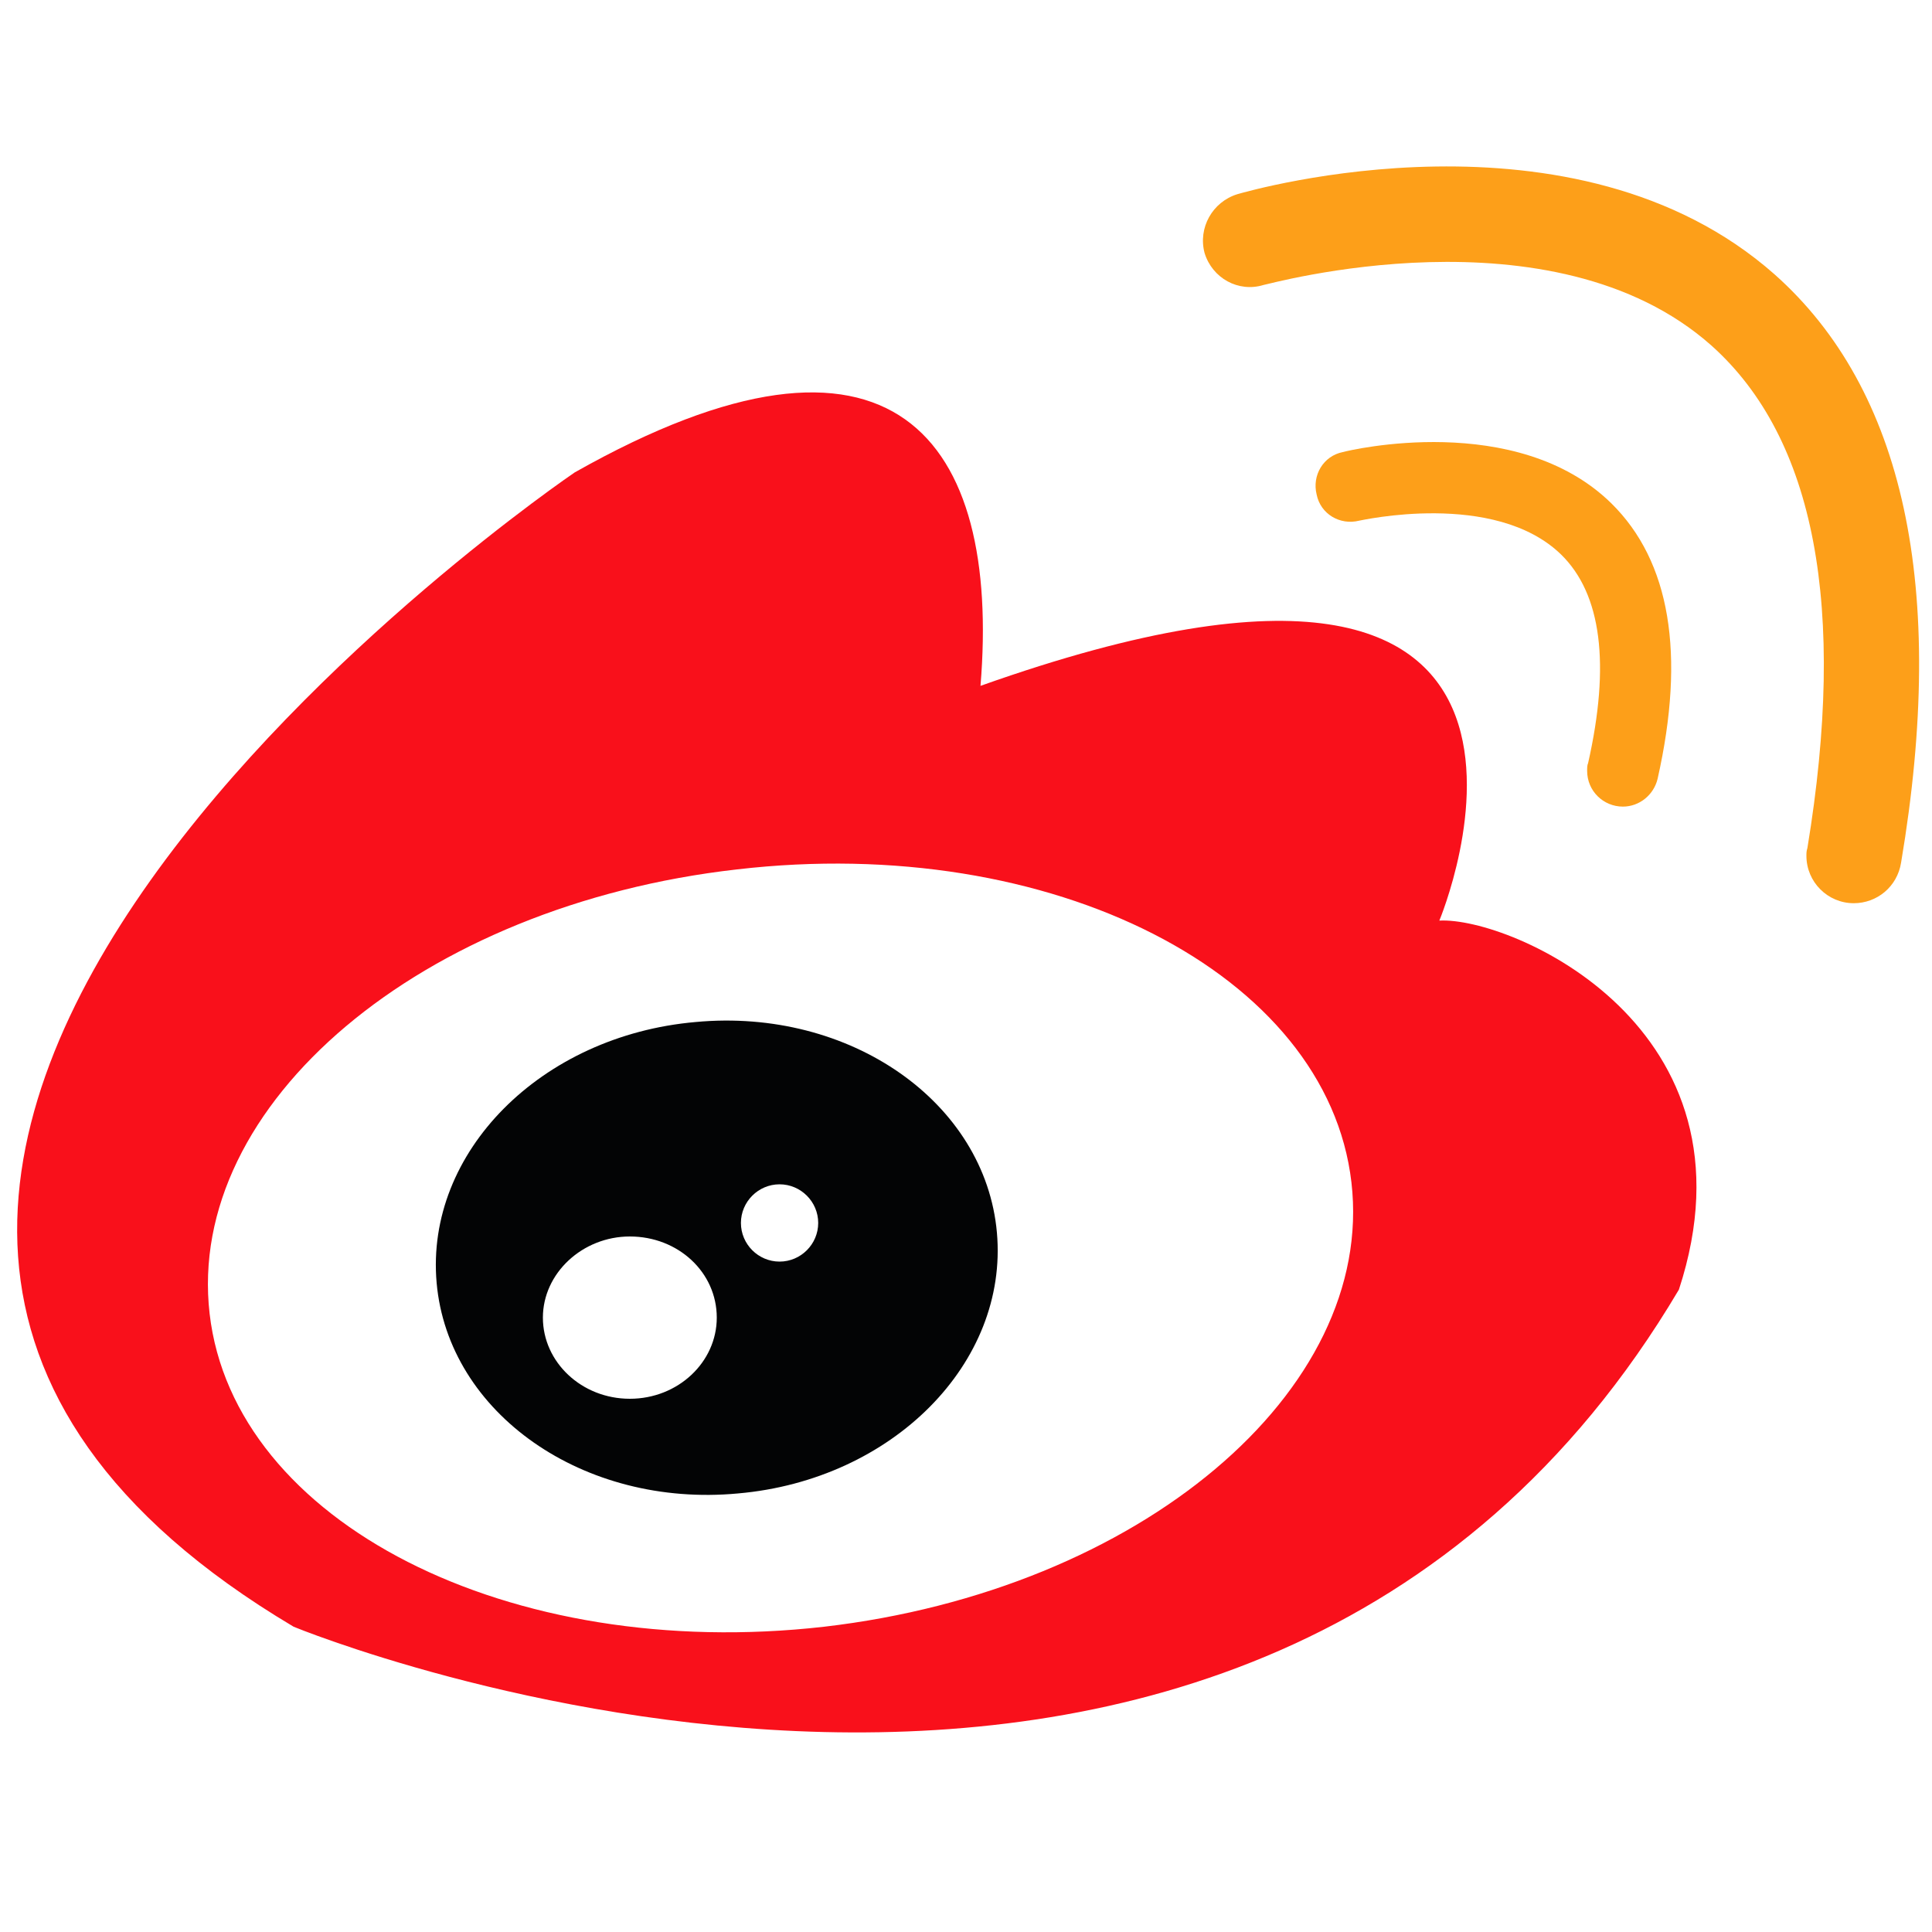
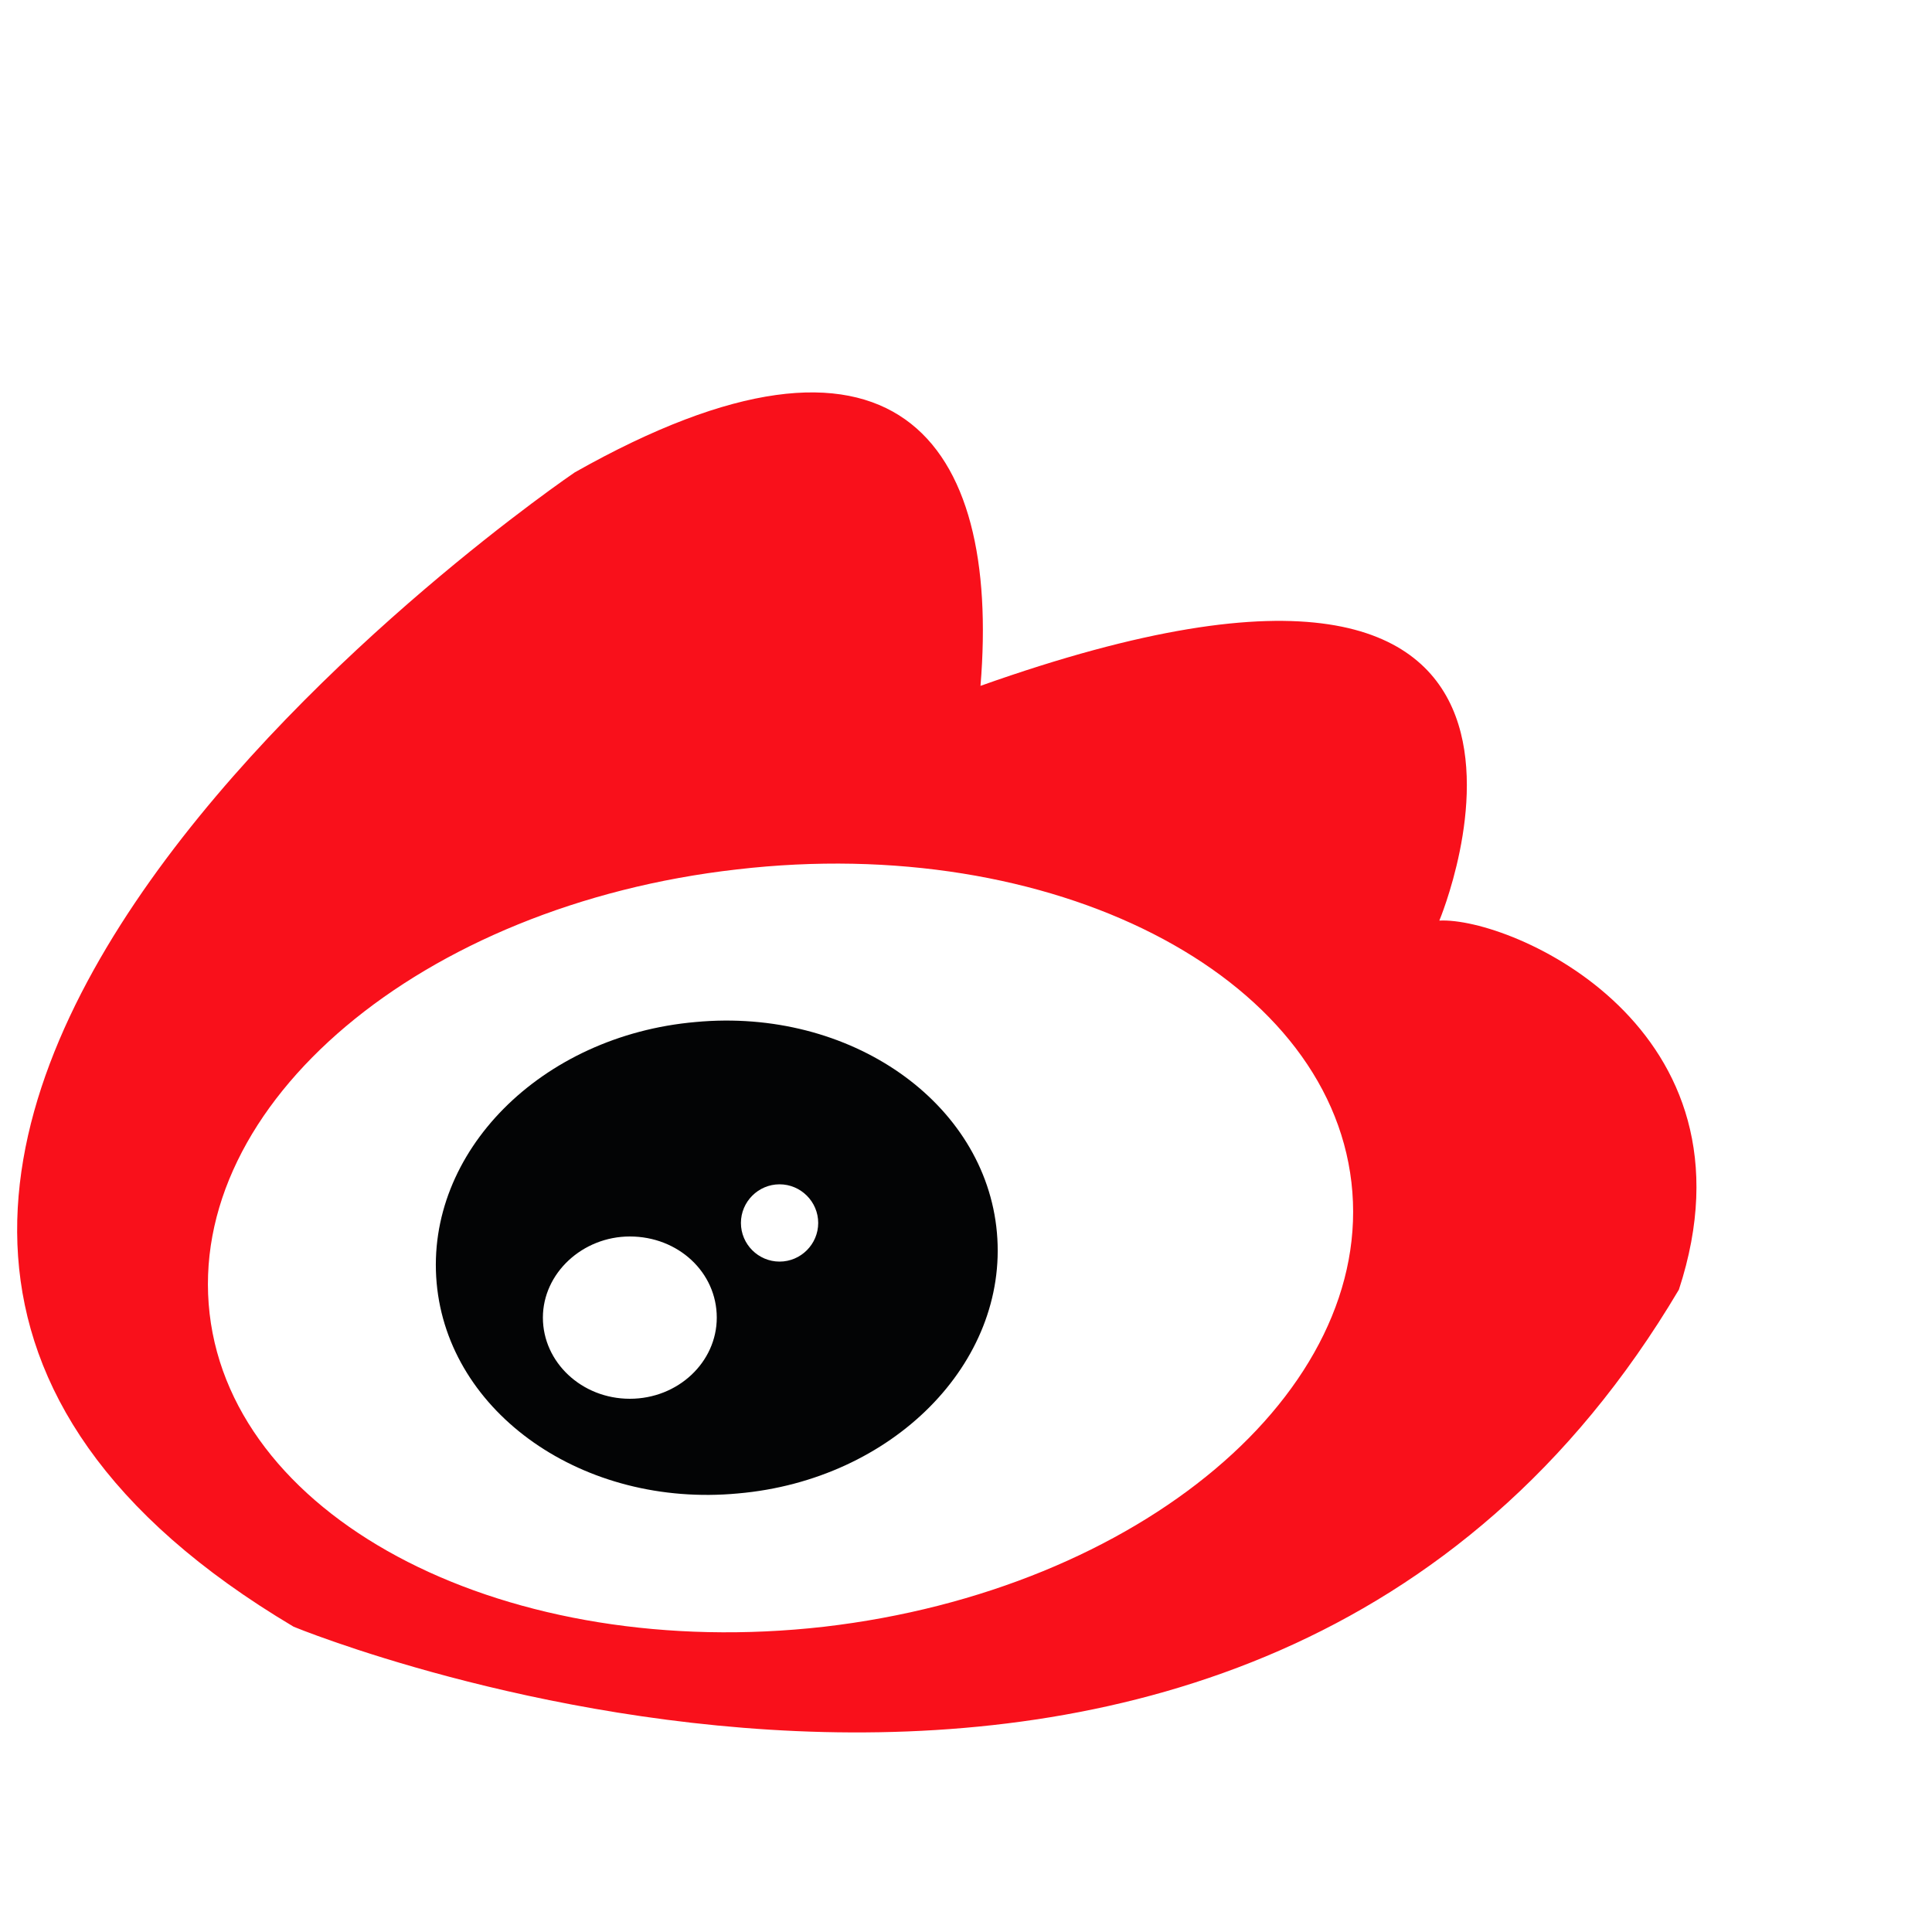
<svg xmlns="http://www.w3.org/2000/svg" version="1.1" id="图层_1" x="0px" y="0px" viewBox="0 0 200 200" style="enable-background:new 0 0 200 200;" xml:space="preserve">
  <style type="text/css">
	.st0{fill:#F9101B;}
	.st1{fill:#030405;}
	.st2{fill:#FD9F19;}
</style>
  <path class="st0" d="M149,95.3c0,0,20.3-48.4-47.5-24.3c2.1-25.4-8.9-40.8-42-22.1c0,0-107.5,72.9-29.1,119.5  c0,0,98.6,40.7,143.4-34.9C182.7,106.3,156.4,94.9,149,95.3z M85.3,168.4c-32.6,3.7-61.1-10.8-63.6-32.4  c-2.5-21.7,21.9-42.3,54.6-46c32.6-3.8,61.1,10.8,63.6,32.4C142.4,144,118,164.6,85.3,168.4z" />
  <path class="st1" d="M72,105.8c16-1.5,30,8.3,31.2,21.8c1.2,13.5-10.8,25.6-26.8,27c-16,1.5-30-8.3-31.2-21.8  C44,119.3,56,107.2,72,105.8L72,105.8z M65.2,128c-4.9,0-9,3.8-9,8.4c0,4.6,4,8.4,9,8.4c5,0,9-3.8,9-8.4  C74.2,131.7,70.2,128,65.2,128z M80.7,122.6c-2.2,0-4,1.8-4,4c0,2.2,1.8,4,4,4l0,0c2.2,0,4-1.8,4-4  C84.7,124.4,82.9,122.6,80.7,122.6z" />
-   <path class="st2" d="M168,83.5c-2,0-3.7-1.6-3.7-3.7c0-0.3,0-0.6,0.1-0.8c2.3-10.2,1.4-17.5-2.8-21.6c-6.9-6.7-20.8-3.5-20.9-3.5  c-2,0.5-4-0.7-4.4-2.7c-0.5-2,0.7-4,2.7-4.4c0.7-0.2,18-4.3,27.8,5.3c6.1,6,7.7,15.6,4.8,28.5C171.2,82.3,169.7,83.5,168,83.5z" />
-   <path class="st2" d="M191.9,93.5c-2.7,0-4.9-2.2-4.9-4.9c0-0.3,0-0.5,0.1-0.8c4.1-24.9,0.8-42.4-9.9-52  c-16.5-14.7-46.1-6.3-46.4-6.3c-2.6,0.8-5.3-0.7-6.1-3.3c-0.7-2.6,0.8-5.3,3.4-6.1c1.4-0.4,34.9-10,55.6,8.3  c13.4,11.9,17.9,32.4,13.1,60.9C196.4,91.8,194.3,93.5,191.9,93.5L191.9,93.5z" />
</svg>